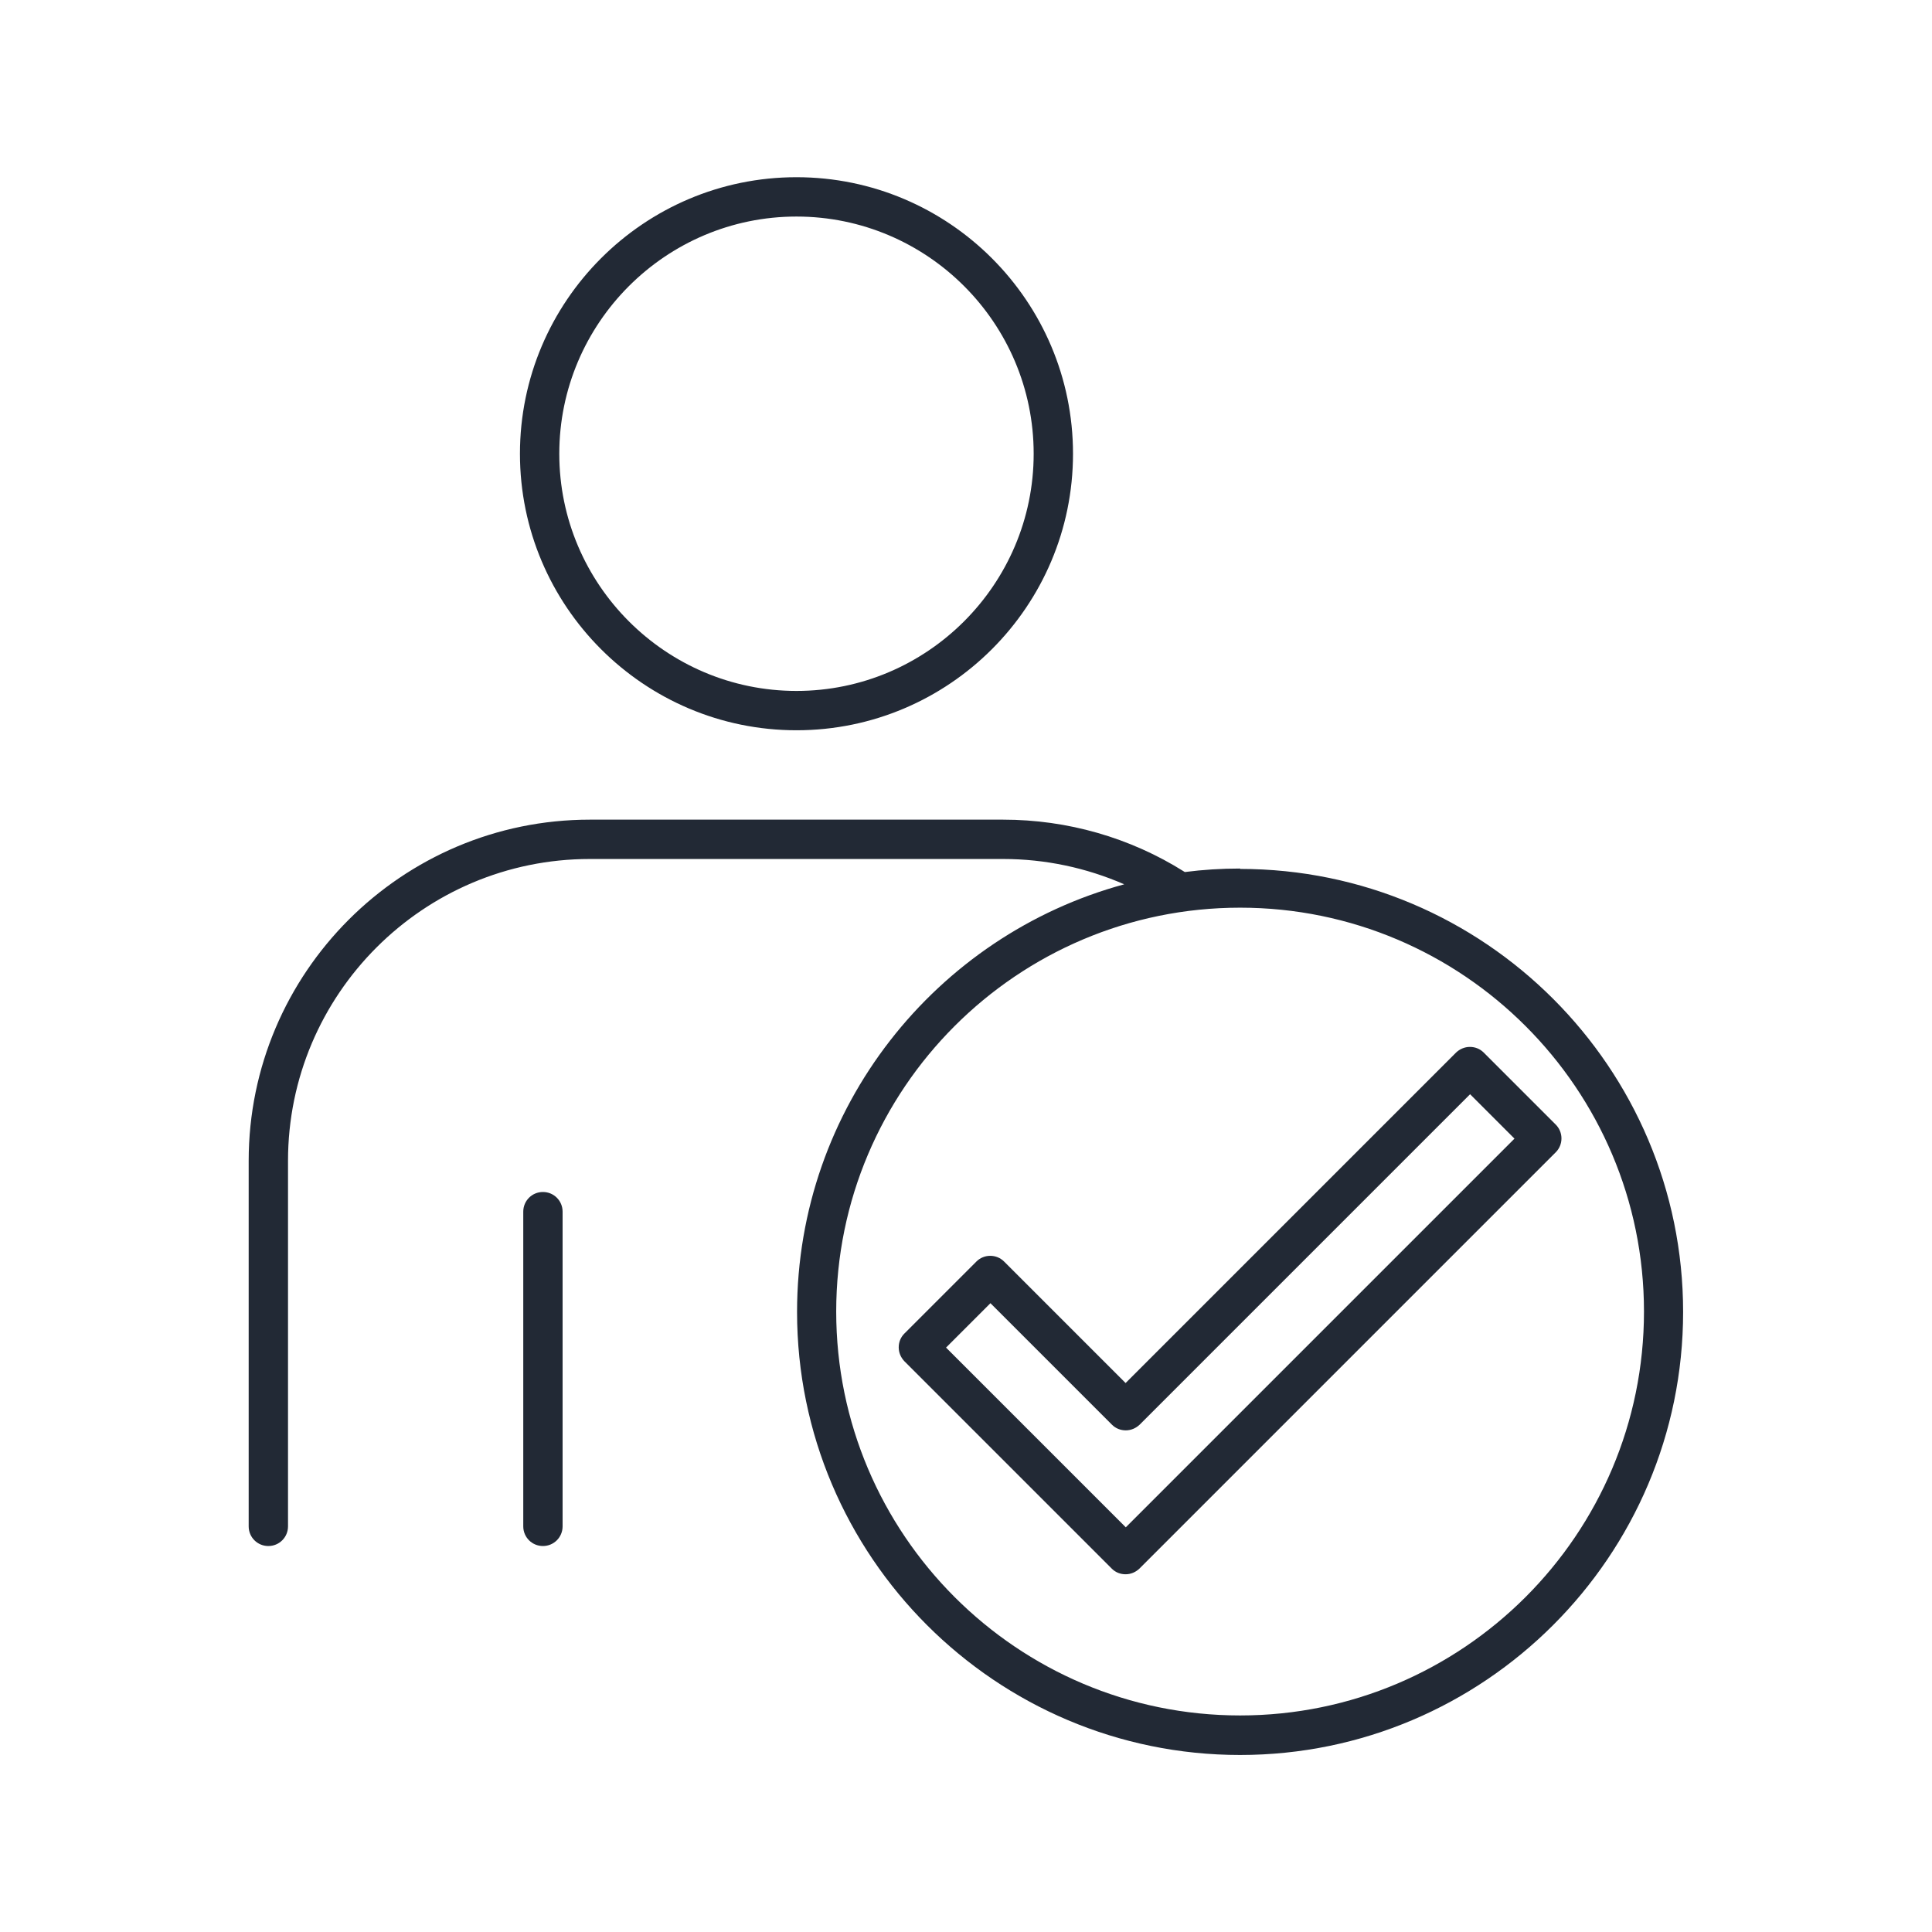
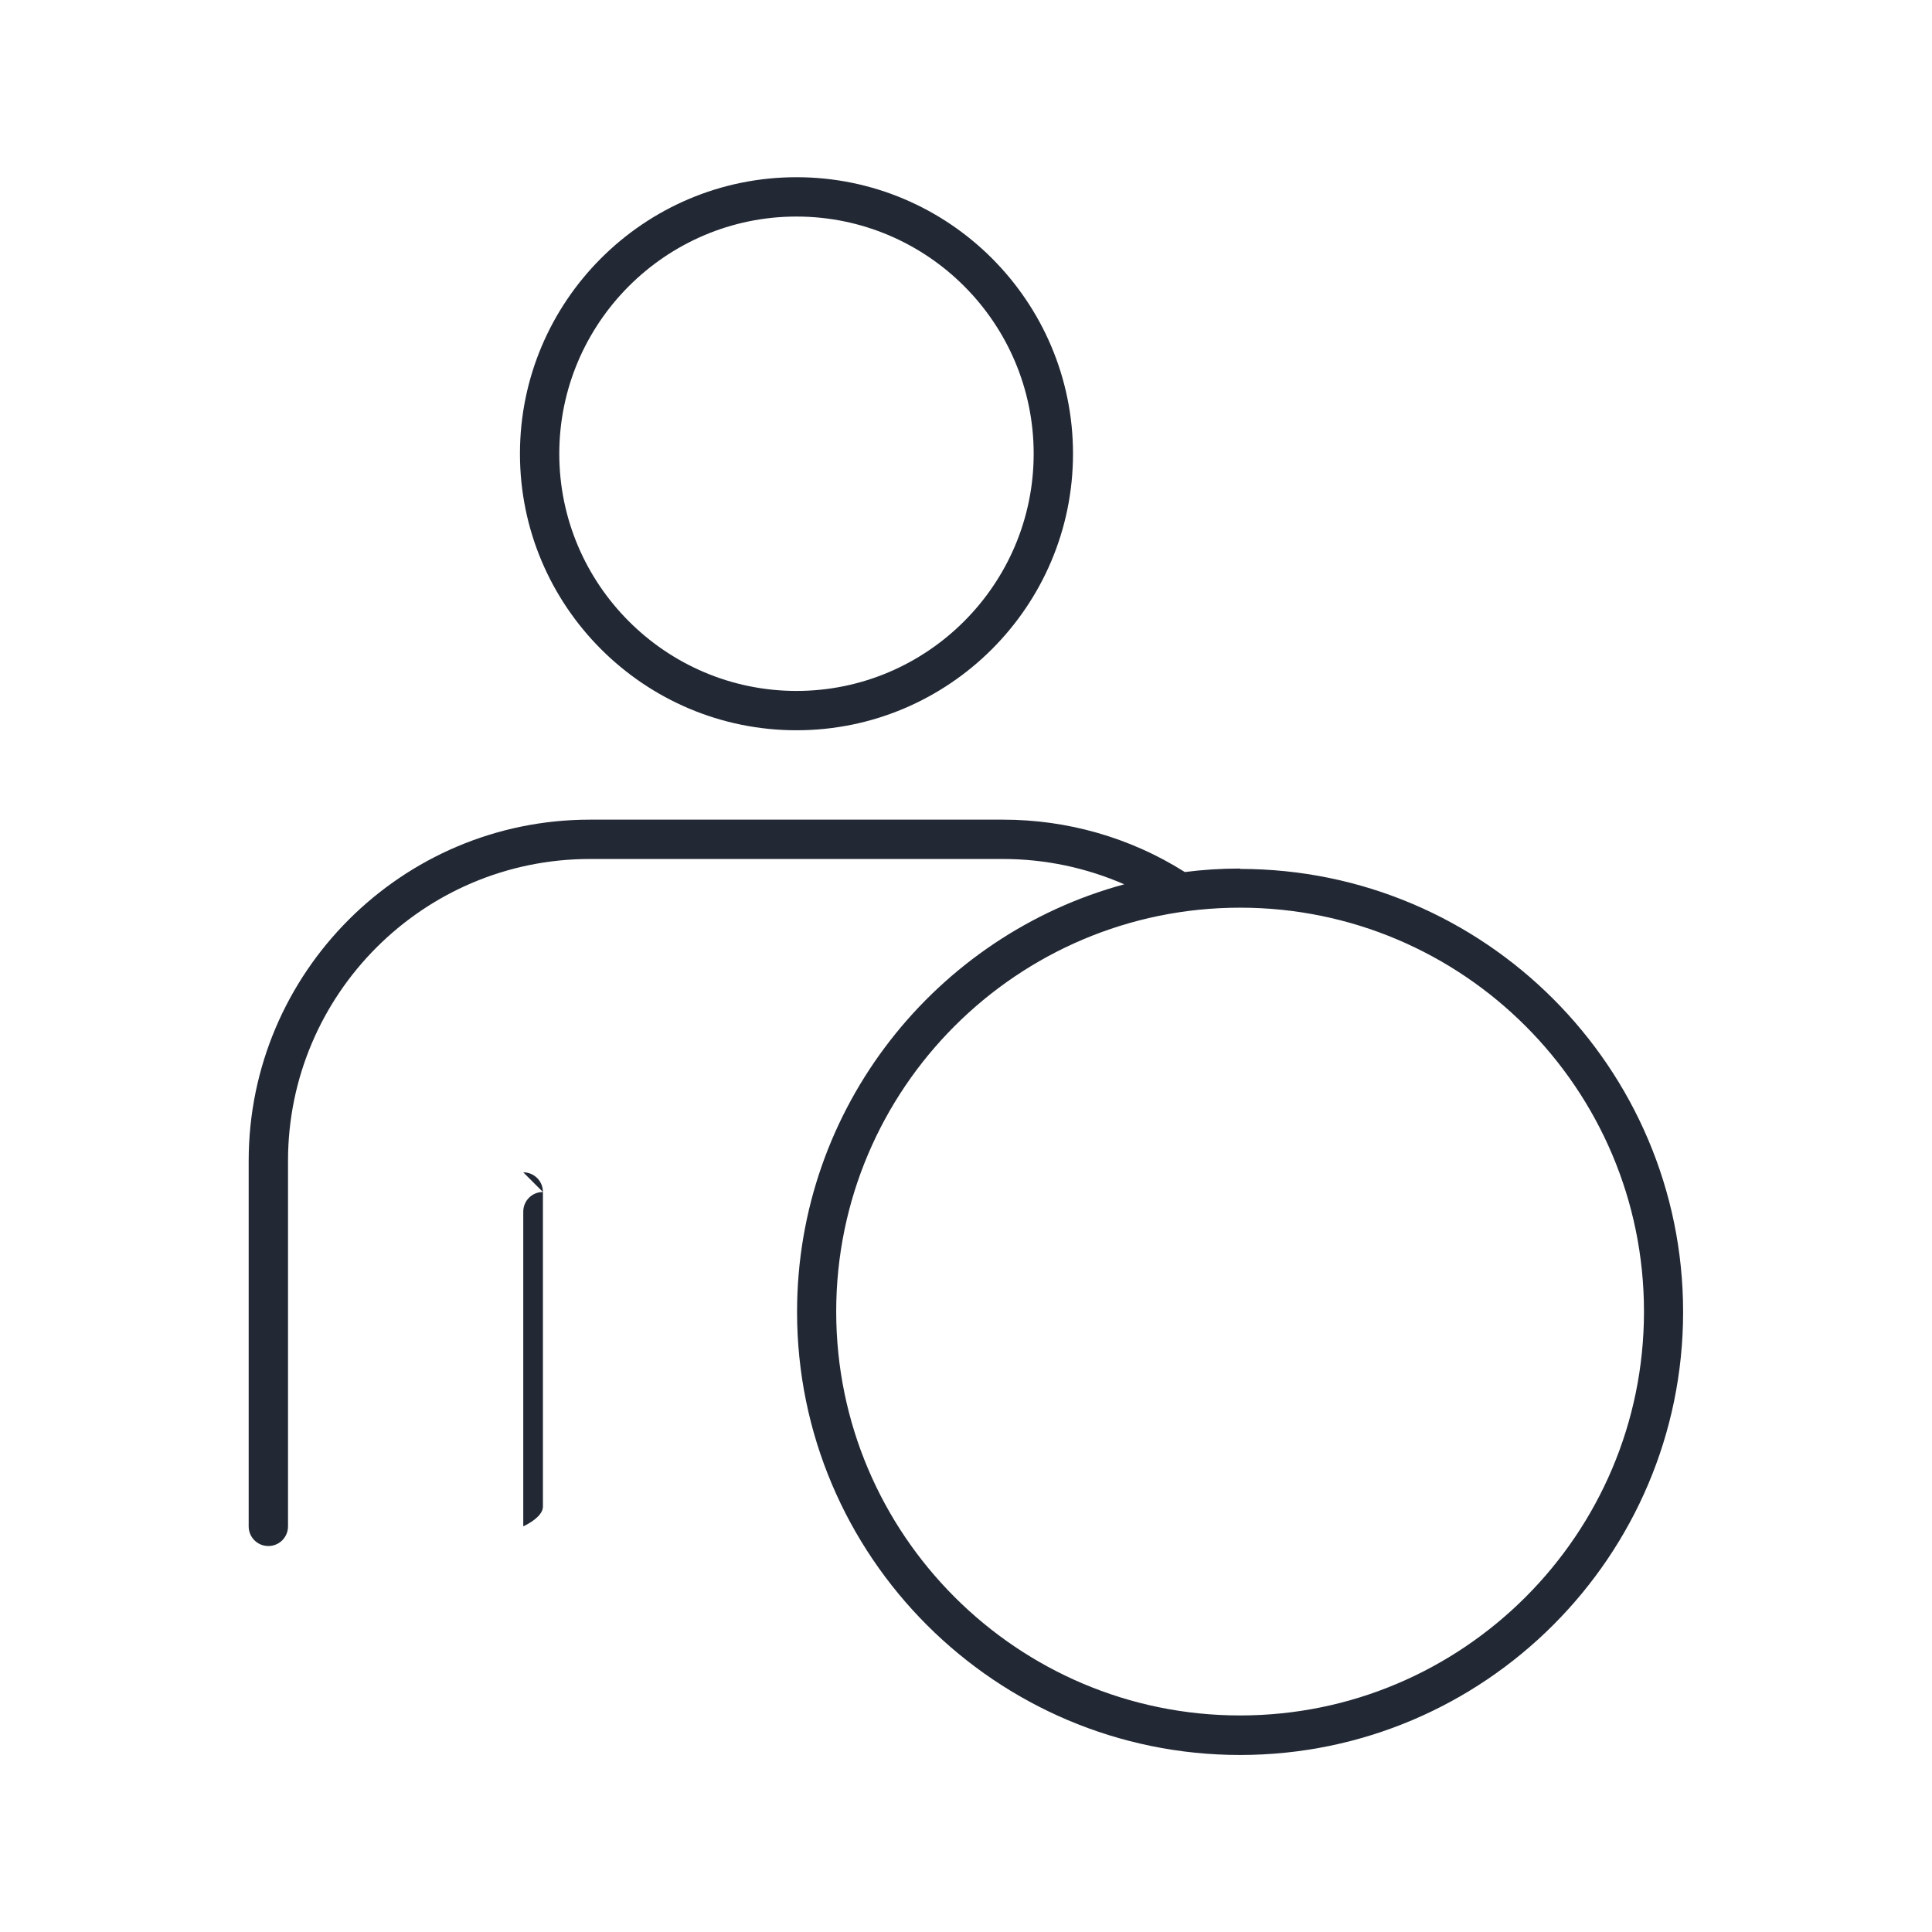
<svg xmlns="http://www.w3.org/2000/svg" id="Layer_1" data-name="Layer 1" viewBox="0 0 99.21 99.21">
  <defs>
    <style>      .cls-1 {        fill: #222935;      }    </style>
  </defs>
-   <path class="cls-1" d="M79.89,57.75l-3.7-3.7c-.19-.19-.44-.29-.71-.29s-.52.11-.71.29l-16.97,16.97-6.24-6.24c-.39-.39-1.03-.39-1.42,0l-3.7,3.7c-.19.19-.29.44-.29.71s.11.52.29.71l10.65,10.65c.2.2.45.29.71.29s.51-.1.71-.29l21.38-21.38c.39-.39.39-1.03,0-1.42ZM57.8,78.42l-9.22-9.22,2.28-2.28,6.24,6.24c.19.19.44.29.71.29s.52-.11.71-.29l16.97-16.97,2.28,2.28-19.96,19.96Z" />
  <path class="cls-1" d="M63.68,44.6c-.96,0-1.91.06-2.84.18-.01,0-.02-.02-.03-.02-2.78-1.75-6-2.67-9.3-2.67h-21.22c-9.66,0-17.52,7.86-17.52,17.52v18.77c0,.56.45,1.01,1.01,1.01s1.01-.45,1.01-1.01v-18.77c0-8.55,6.95-15.5,15.5-15.5h21.22c2.16,0,4.27.45,6.22,1.3-9.67,2.62-16.8,11.47-16.8,21.96,0,12.55,10.21,22.75,22.75,22.75s22.75-10.21,22.75-22.75-10.21-22.75-22.75-22.75ZM63.68,88.09c-11.44,0-20.74-9.3-20.74-20.74s9.3-20.74,20.74-20.74,20.74,9.3,20.74,20.74-9.3,20.74-20.74,20.74Z" />
  <path class="cls-1" d="M40.9,37.5c7.83,0,14.2-6.37,14.2-14.2s-6.37-14.2-14.2-14.2-14.2,6.37-14.2,14.2,6.37,14.2,14.2,14.2ZM40.9,11.12c6.72,0,12.18,5.47,12.18,12.18s-5.47,12.18-12.18,12.18-12.18-5.47-12.18-12.18,5.47-12.18,12.18-12.18Z" />
-   <path class="cls-1" d="M27.88,61.21c-.56,0-1.01.45-1.01,1.01v16.16c0,.56.45,1.01,1.01,1.01s1.01-.45,1.01-1.01v-16.16c0-.56-.45-1.01-1.01-1.01Z" />
+   <path class="cls-1" d="M27.88,61.21c-.56,0-1.01.45-1.01,1.01v16.16s1.01-.45,1.01-1.01v-16.16c0-.56-.45-1.01-1.01-1.01Z" />
</svg>